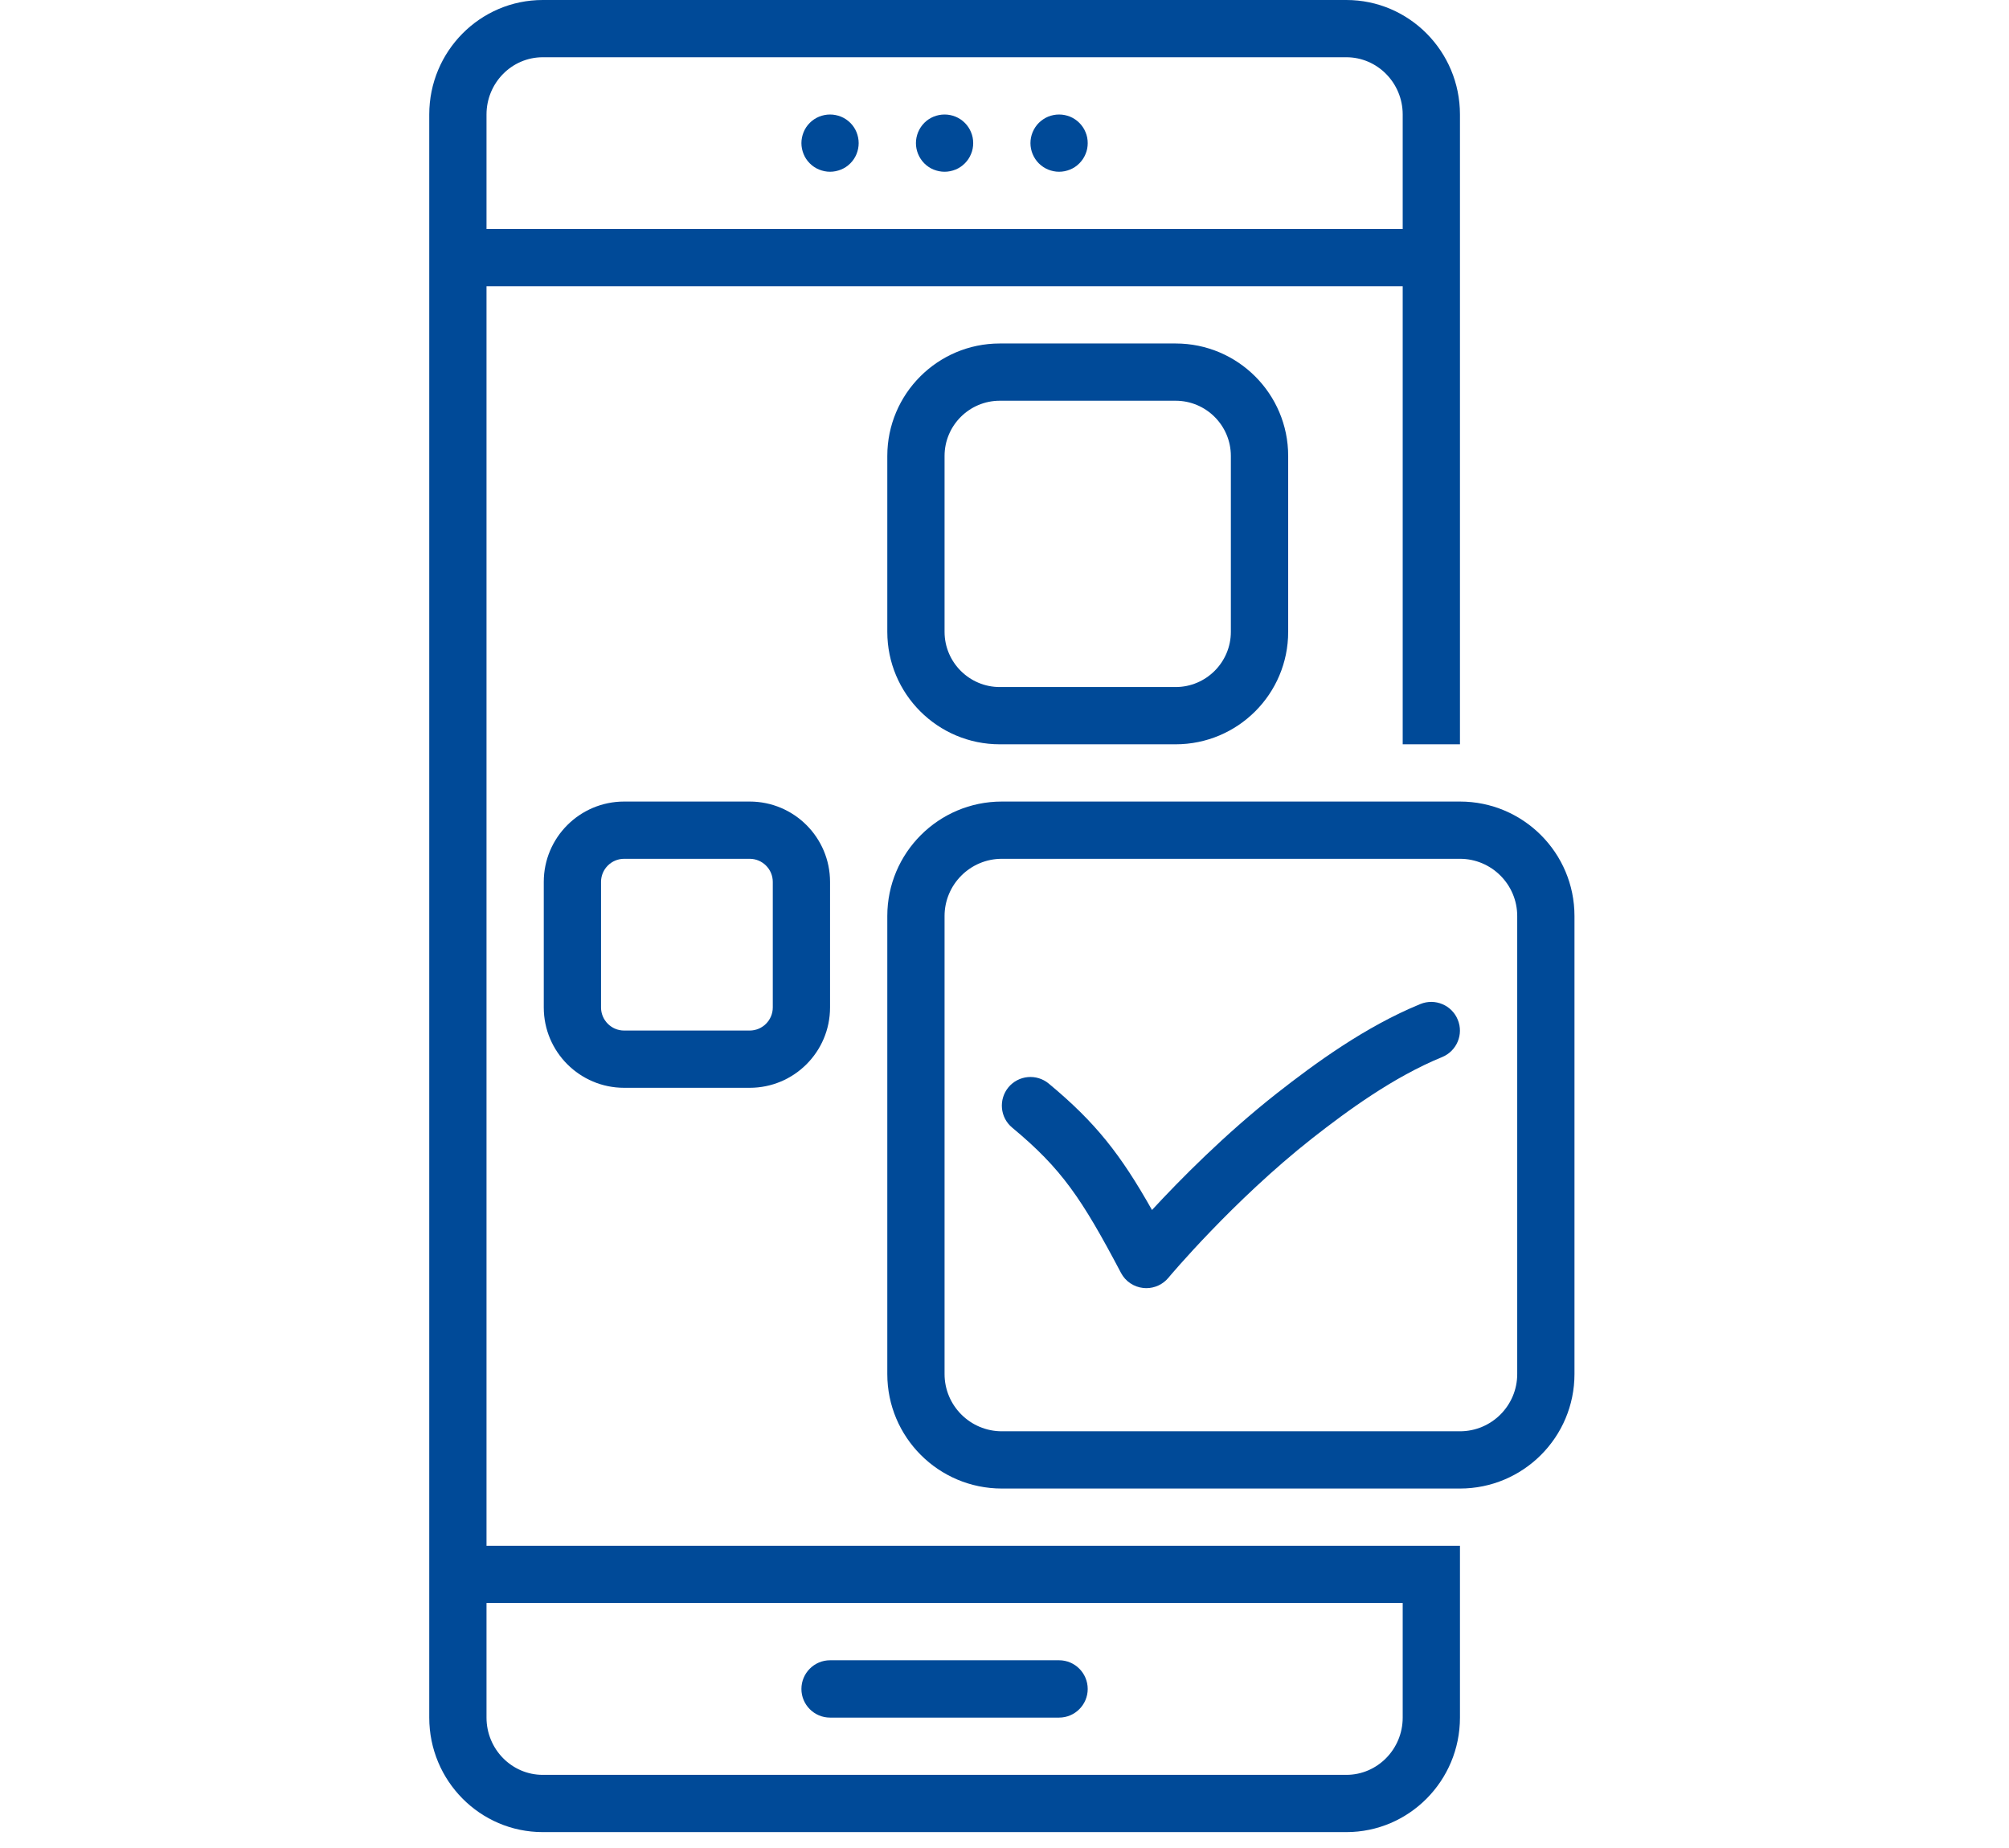
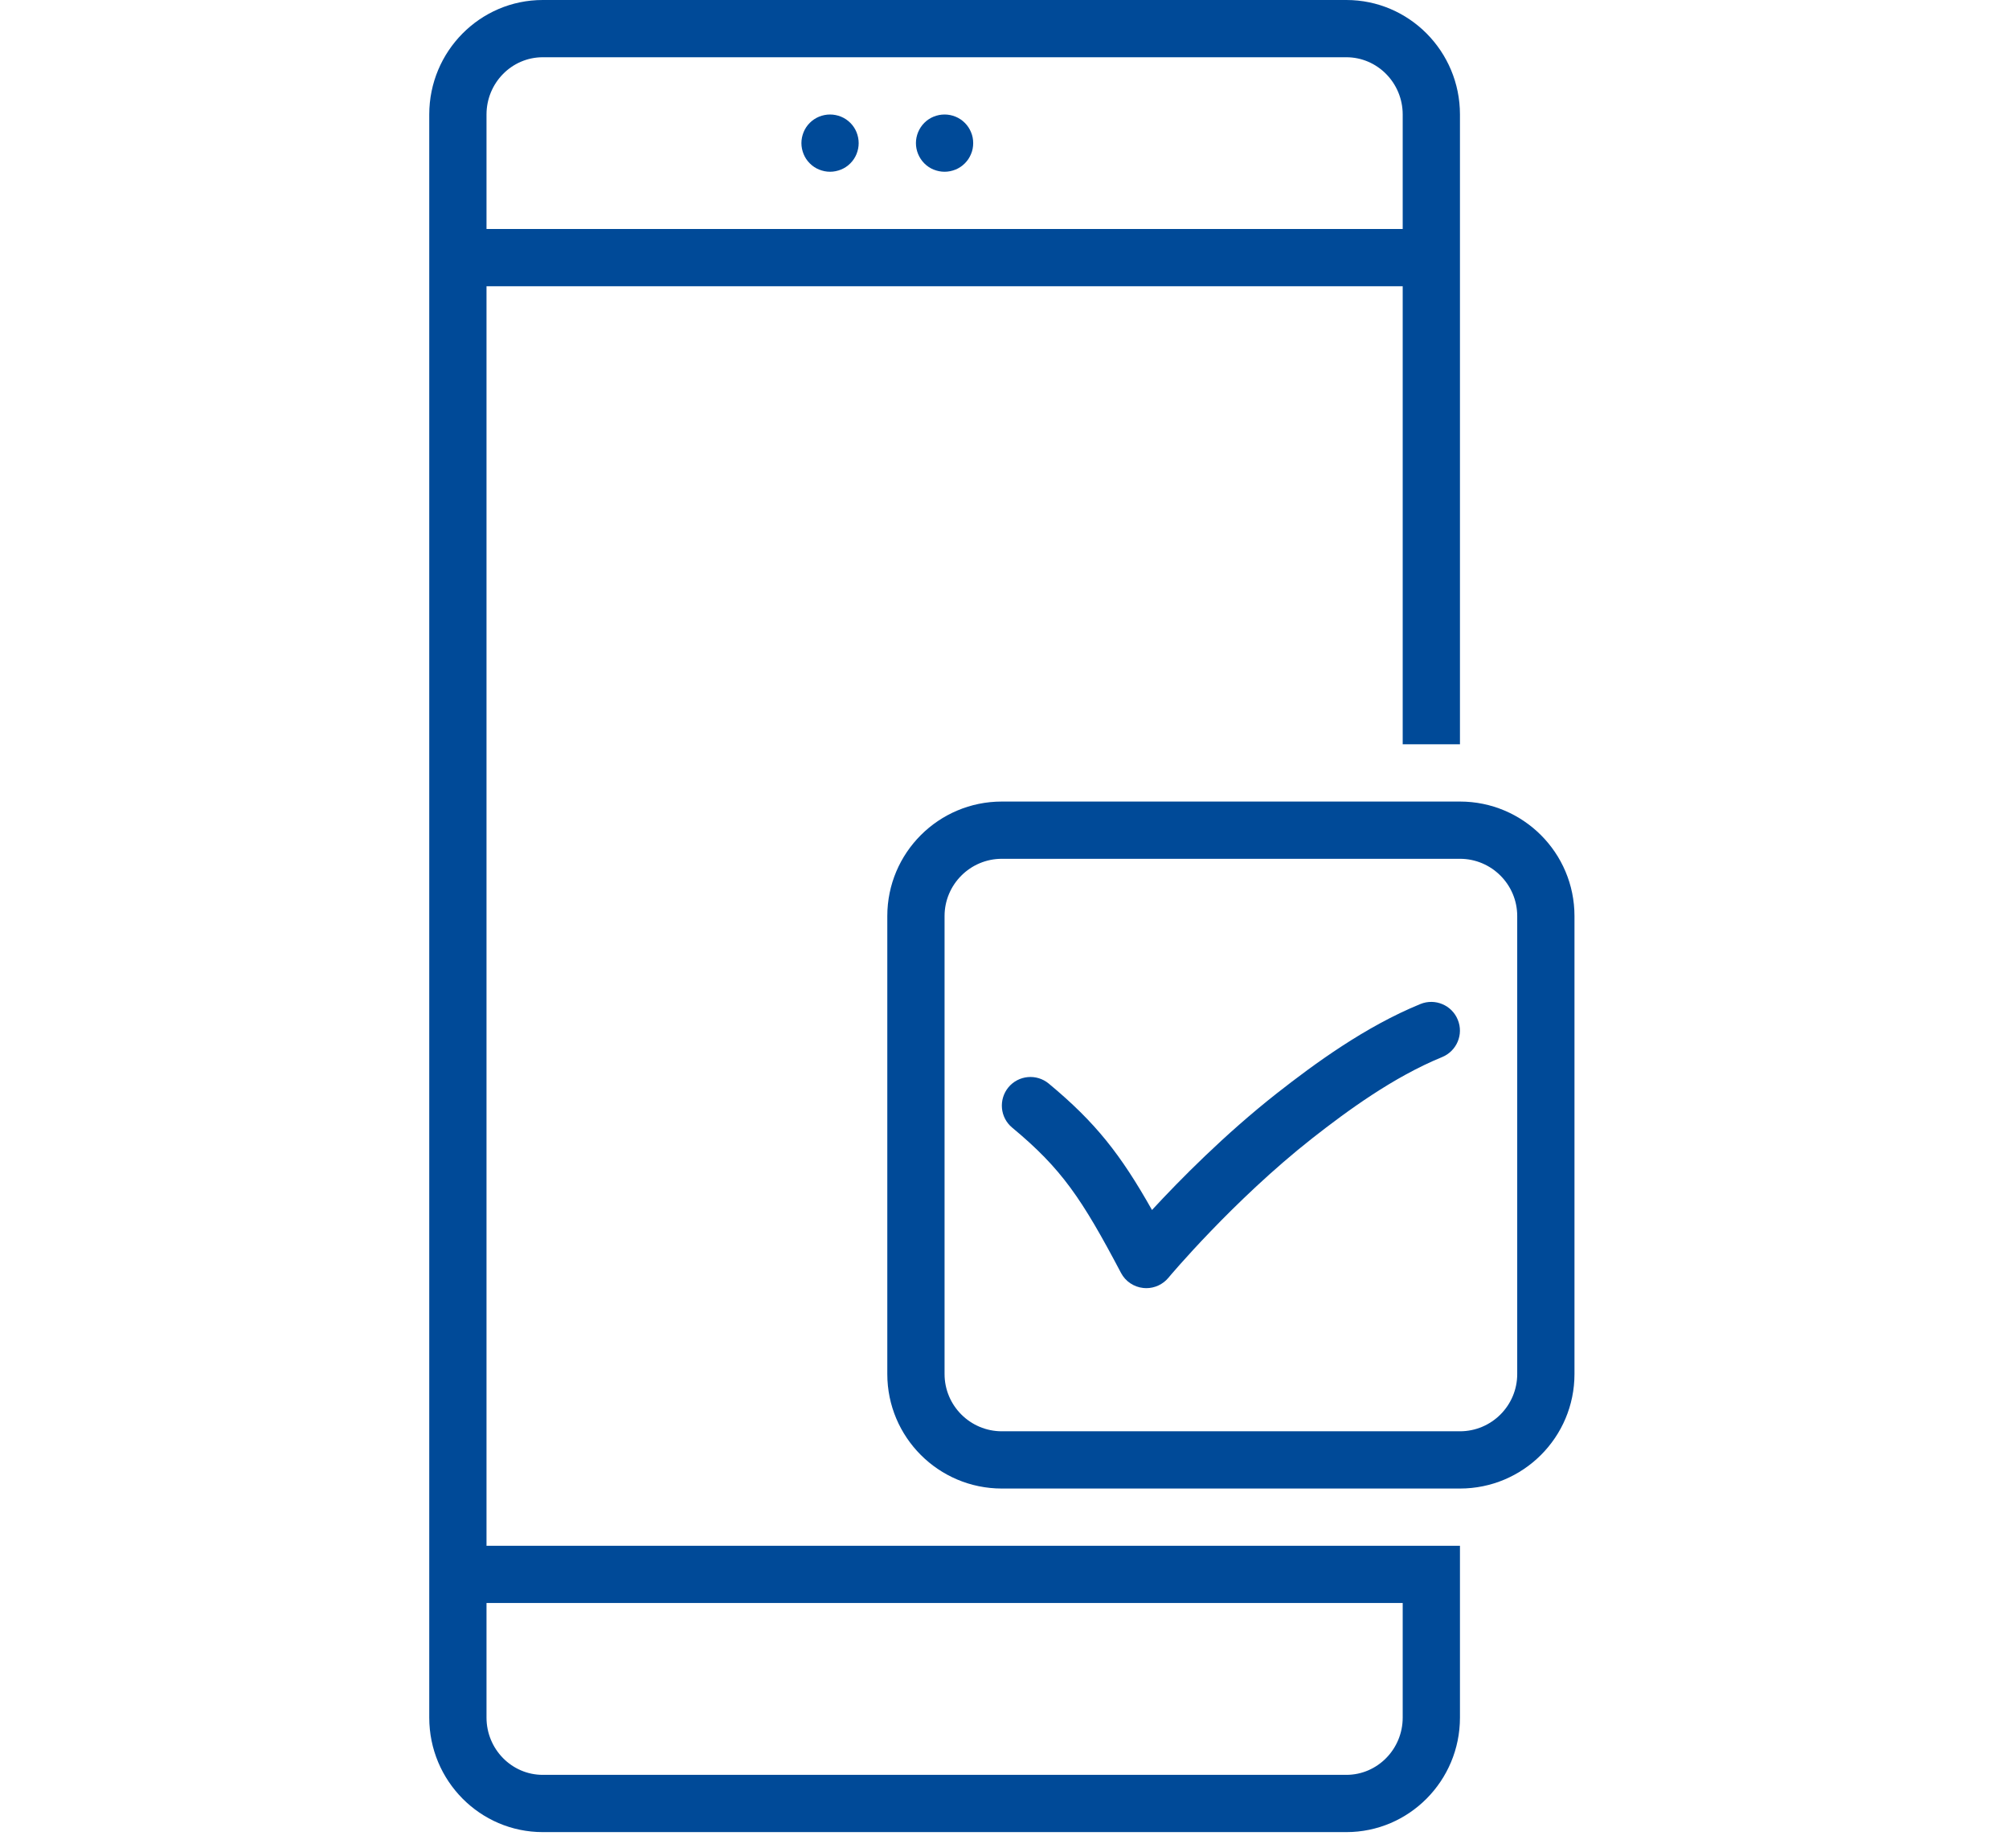
<svg xmlns="http://www.w3.org/2000/svg" width="125" zoomAndPan="magnify" viewBox="0 0 93.75 86.25" height="115" preserveAspectRatio="xMidYMid meet" version="1.0">
  <defs>
    <clipPath id="7093c60fc2">
      <path d="M 20.031 0 L 69 0 L 69 85.508 L 20.031 85.508 Z M 20.031 0 " clip-rule="nonzero" />
    </clipPath>
    <clipPath id="72df4897db">
      <path d="M 41 37 L 73.566 37 L 73.566 70 L 41 70 Z M 41 37 " clip-rule="nonzero" />
    </clipPath>
  </defs>
-   <path fill="#004a98" d="M 38.734 80.164 L 49.422 80.164 C 50.16 80.164 50.758 79.562 50.758 78.828 C 50.758 78.09 50.16 77.488 49.422 77.488 L 38.734 77.488 C 37.996 77.488 37.398 78.09 37.398 78.828 C 37.398 79.562 37.996 80.164 38.734 80.164 Z M 38.734 80.164 " fill-opacity="1" fill-rule="nonzero" />
  <path fill="#004a98" d="M 40.07 6.68 C 40.07 6.855 40.035 7.027 39.969 7.191 C 39.902 7.355 39.805 7.5 39.68 7.625 C 39.555 7.75 39.41 7.848 39.246 7.914 C 39.082 7.98 38.91 8.016 38.734 8.016 C 38.559 8.016 38.387 7.98 38.223 7.914 C 38.059 7.848 37.914 7.75 37.789 7.625 C 37.664 7.5 37.566 7.355 37.5 7.191 C 37.434 7.027 37.398 6.855 37.398 6.68 C 37.398 6.504 37.434 6.332 37.5 6.168 C 37.566 6.004 37.664 5.859 37.789 5.734 C 37.914 5.609 38.059 5.512 38.223 5.445 C 38.387 5.379 38.559 5.344 38.734 5.344 C 38.91 5.344 39.082 5.379 39.246 5.445 C 39.41 5.512 39.555 5.609 39.68 5.734 C 39.805 5.859 39.902 6.004 39.969 6.168 C 40.035 6.332 40.07 6.504 40.07 6.68 Z M 40.07 6.68 " fill-opacity="1" fill-rule="nonzero" />
  <path fill="#004a98" d="M 45.414 6.68 C 45.414 6.855 45.383 7.027 45.312 7.191 C 45.246 7.355 45.148 7.5 45.023 7.625 C 44.898 7.75 44.754 7.848 44.59 7.914 C 44.426 7.98 44.258 8.016 44.078 8.016 C 43.902 8.016 43.73 7.98 43.566 7.914 C 43.402 7.848 43.258 7.75 43.133 7.625 C 43.008 7.5 42.914 7.355 42.844 7.191 C 42.777 7.027 42.742 6.855 42.742 6.68 C 42.742 6.504 42.777 6.332 42.844 6.168 C 42.914 6.004 43.008 5.859 43.133 5.734 C 43.258 5.609 43.402 5.512 43.566 5.445 C 43.73 5.379 43.902 5.344 44.078 5.344 C 44.258 5.344 44.426 5.379 44.59 5.445 C 44.754 5.512 44.898 5.609 45.023 5.734 C 45.148 5.859 45.246 6.004 45.312 6.168 C 45.383 6.332 45.414 6.504 45.414 6.68 Z M 45.414 6.68 " fill-opacity="1" fill-rule="nonzero" />
-   <path fill="#004a98" d="M 50.758 6.68 C 50.758 6.855 50.727 7.027 50.656 7.191 C 50.59 7.355 50.492 7.5 50.367 7.625 C 50.242 7.75 50.098 7.848 49.934 7.914 C 49.77 7.98 49.602 8.016 49.422 8.016 C 49.246 8.016 49.074 7.98 48.91 7.914 C 48.75 7.848 48.605 7.75 48.477 7.625 C 48.352 7.5 48.258 7.355 48.188 7.191 C 48.121 7.027 48.086 6.855 48.086 6.68 C 48.086 6.504 48.121 6.332 48.188 6.168 C 48.258 6.004 48.352 5.859 48.477 5.734 C 48.605 5.609 48.75 5.512 48.91 5.445 C 49.074 5.379 49.246 5.344 49.422 5.344 C 49.602 5.344 49.77 5.379 49.934 5.445 C 50.098 5.512 50.242 5.609 50.367 5.734 C 50.492 5.859 50.59 6.004 50.656 6.168 C 50.727 6.332 50.758 6.504 50.758 6.68 Z M 50.758 6.68 " fill-opacity="1" fill-rule="nonzero" />
  <g clip-path="url(#7093c60fc2)">
    <path fill="#004a98" d="M 62.828 0 L 25.328 0 C 22.402 0 20.031 2.395 20.031 5.344 L 20.031 80.164 C 20.031 83.113 22.402 85.508 25.328 85.508 L 62.828 85.508 C 65.754 85.508 68.129 83.113 68.129 80.164 L 68.129 72.145 L 22.703 72.145 L 22.703 13.359 L 65.457 13.359 L 65.457 34.738 L 68.129 34.738 L 68.129 5.344 C 68.129 2.395 65.754 0 62.828 0 Z M 65.457 74.816 L 65.457 80.164 C 65.457 81.637 64.277 82.836 62.828 82.836 L 25.328 82.836 C 23.879 82.836 22.703 81.637 22.703 80.164 L 22.703 74.816 Z M 65.457 10.688 L 22.703 10.688 L 22.703 5.344 C 22.703 3.871 23.879 2.672 25.328 2.672 L 62.828 2.672 C 64.277 2.672 65.457 3.871 65.457 5.344 Z M 65.457 10.688 " fill-opacity="1" fill-rule="nonzero" />
  </g>
  <g clip-path="url(#72df4897db)">
    <path fill="#004a98" d="M 73.473 42.754 C 73.473 39.801 71.078 37.41 68.129 37.41 L 46.75 37.41 C 43.801 37.41 41.406 39.801 41.406 42.754 L 41.406 64.129 C 41.406 67.082 43.801 69.473 46.75 69.473 L 68.129 69.473 C 71.078 69.473 73.473 67.082 73.473 64.129 Z M 70.801 64.129 C 70.801 65.605 69.602 66.801 68.129 66.801 L 46.75 66.801 C 45.277 66.801 44.078 65.605 44.078 64.129 L 44.078 42.754 C 44.078 41.281 45.277 40.082 46.75 40.082 L 68.129 40.082 C 69.602 40.082 70.801 41.281 70.801 42.754 Z M 70.801 64.129 " fill-opacity="1" fill-rule="nonzero" />
  </g>
-   <path fill="#004a98" d="M 54.859 34.738 C 57.762 34.738 60.113 32.387 60.113 29.488 L 60.113 21.281 C 60.113 18.383 57.762 16.031 54.859 16.031 L 46.656 16.031 C 43.758 16.031 41.406 18.383 41.406 21.281 L 41.406 29.488 C 41.406 32.387 43.758 34.738 46.656 34.738 Z M 44.078 29.488 L 44.078 21.281 C 44.078 19.859 45.234 18.703 46.656 18.703 L 54.859 18.703 C 56.281 18.703 57.438 19.859 57.438 21.281 L 57.438 29.488 C 57.438 30.91 56.281 32.066 54.859 32.066 L 46.656 32.066 C 45.234 32.066 44.078 30.91 44.078 29.488 Z M 44.078 29.488 " fill-opacity="1" fill-rule="nonzero" />
-   <path fill="#004a98" d="M 29.125 37.41 C 27.055 37.41 25.375 39.09 25.375 41.16 L 25.375 47.02 C 25.375 49.09 27.055 50.77 29.125 50.77 L 34.984 50.77 C 37.055 50.77 38.734 49.09 38.734 47.02 L 38.734 41.16 C 38.734 39.09 37.055 37.41 34.984 37.41 Z M 36.062 41.16 L 36.062 47.02 C 36.062 47.613 35.578 48.098 34.984 48.098 L 29.125 48.098 C 28.531 48.098 28.047 47.613 28.047 47.02 L 28.047 41.16 C 28.047 40.566 28.531 40.082 29.125 40.082 L 34.984 40.082 C 35.578 40.082 36.062 40.566 36.062 41.16 Z M 36.062 41.16 " fill-opacity="1" fill-rule="nonzero" />
  <path fill="#004a98" d="M 66.285 46.859 C 63.707 47.914 61.352 49.641 59.59 51.023 C 57.145 52.945 55.035 55.09 53.758 56.473 C 52.293 53.875 51.125 52.387 48.941 50.574 C 48.371 50.102 47.531 50.18 47.059 50.746 C 46.59 51.316 46.664 52.156 47.234 52.629 C 49.539 54.543 50.477 55.93 52.312 59.41 C 52.52 59.805 52.91 60.066 53.352 60.113 C 53.398 60.117 53.445 60.121 53.492 60.121 C 53.887 60.121 54.266 59.945 54.52 59.641 C 54.547 59.605 57.543 56.031 61.238 53.125 C 62.867 51.848 65.023 50.266 67.297 49.336 C 67.98 49.055 68.309 48.273 68.027 47.594 C 67.75 46.91 66.969 46.582 66.285 46.859 Z M 66.285 46.859 " fill-opacity="1" fill-rule="nonzero" />
</svg>